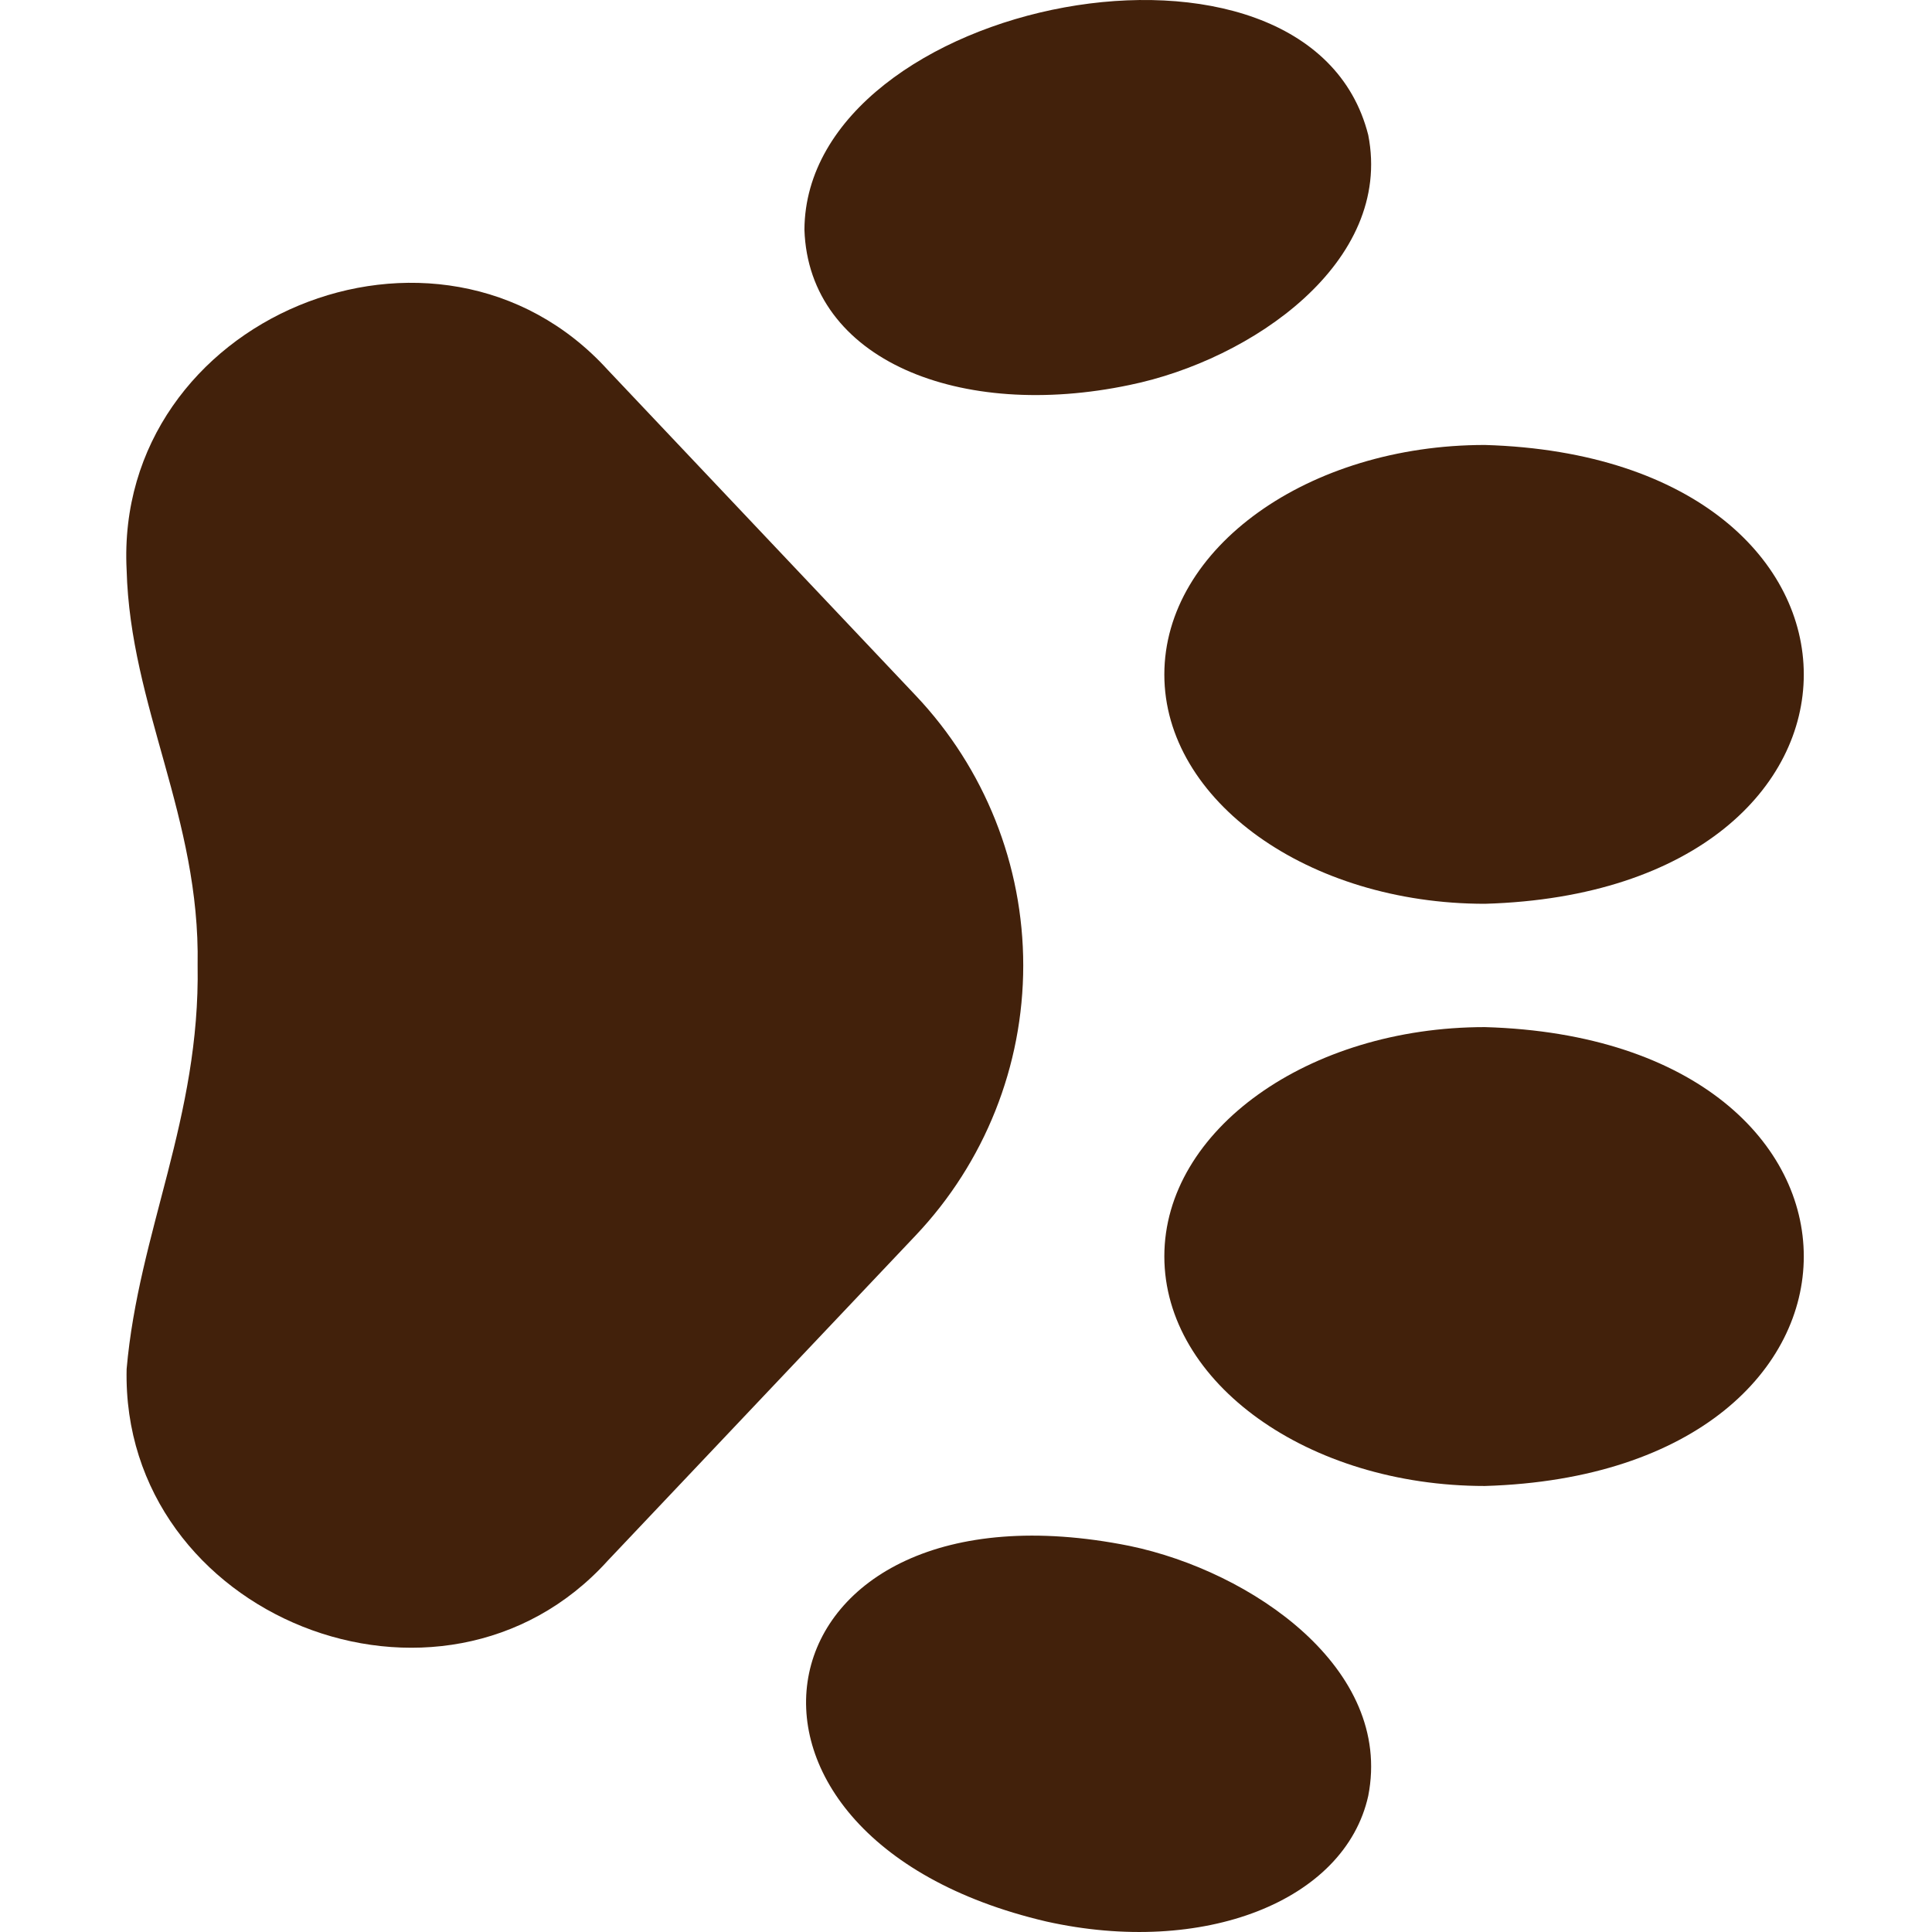
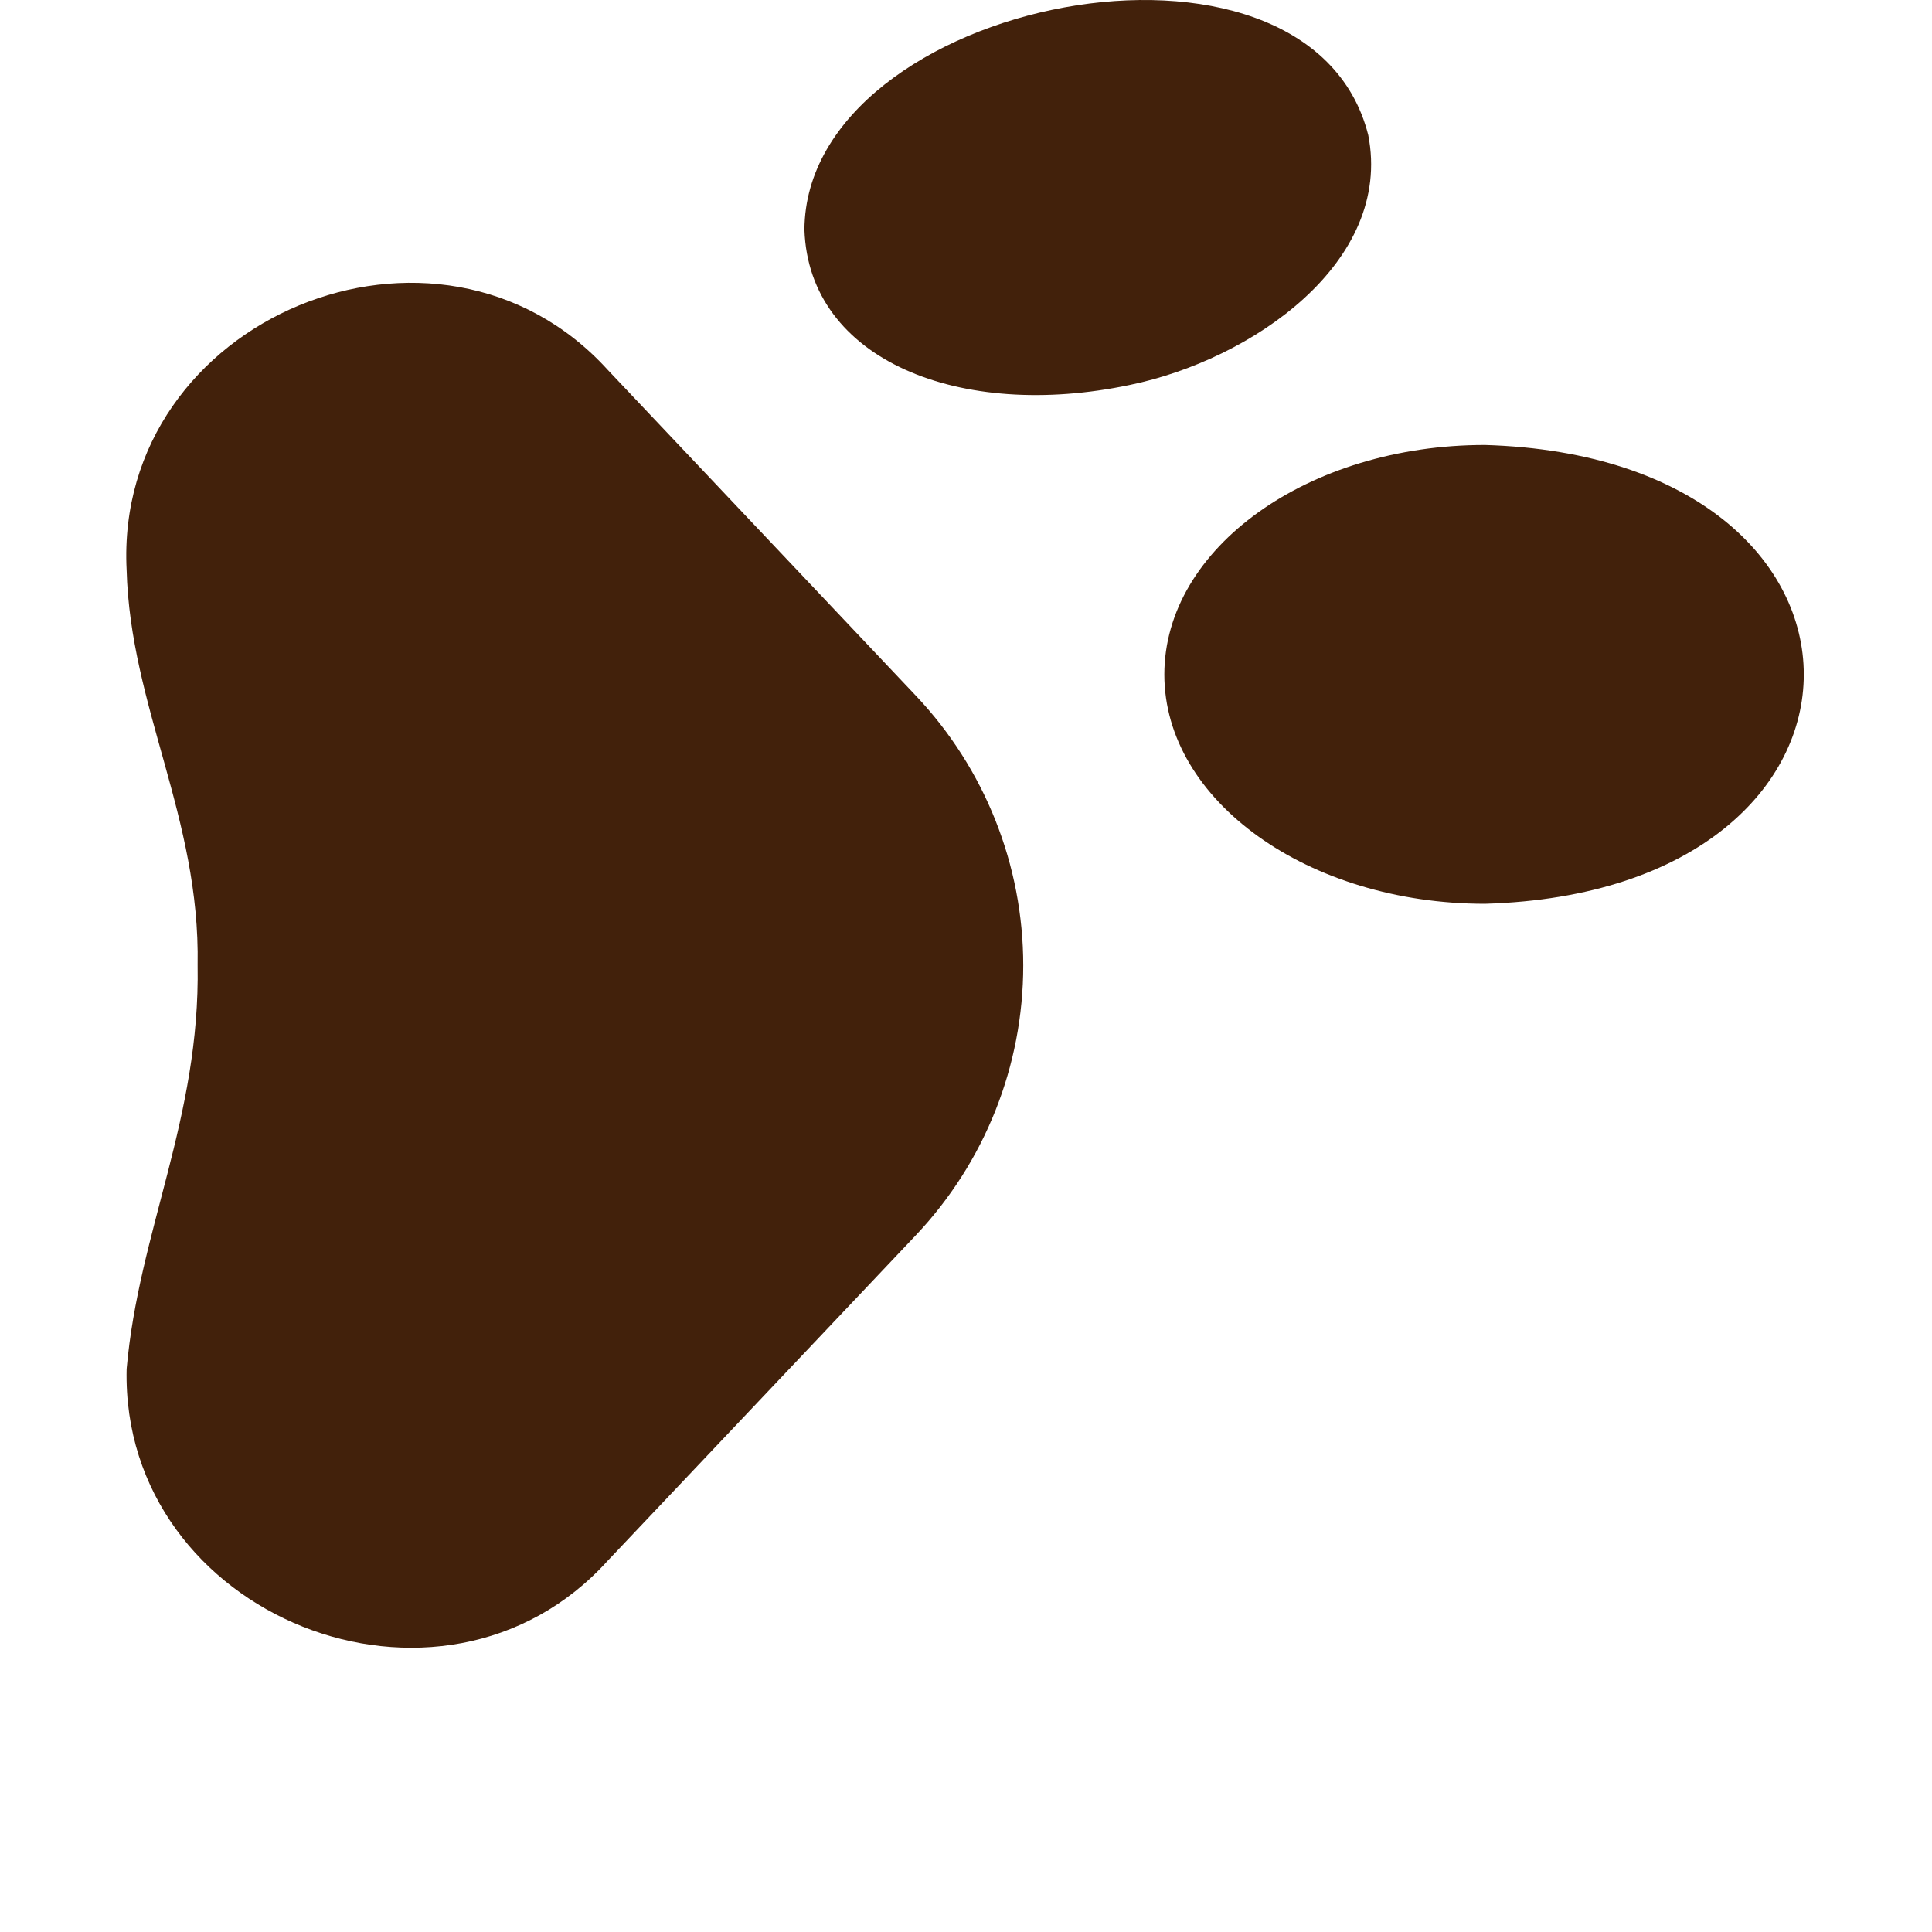
<svg xmlns="http://www.w3.org/2000/svg" width="35" height="35" viewBox="0 0 35 35" fill="none">
  <g clip-path="url(#clip0_1621_809)">
    <path d="M16.589 22.38C17.84 21.059 18.537 19.309 18.537 17.49C18.537 15.671 17.84 13.921 16.589 12.6L11.011 6.702C7.938 3.322 2.064 5.76 2.294 10.324C2.36 12.8 3.628 14.81 3.58 17.484C3.628 20.255 2.511 22.314 2.294 24.801C2.191 29.286 7.999 31.605 11.011 28.272L16.589 22.38Z" fill="#42210b" />
-     <path d="M24.787 32.534C25.24 30.228 22.674 28.465 20.465 28.006C13.625 26.63 12.321 33.259 18.956 34.81C21.799 35.444 24.365 34.442 24.787 32.534Z" fill="#42210b" />
-     <path d="M21.093 22.76C21.093 25.054 23.701 26.92 26.9 26.92C34.603 26.69 34.603 18.83 26.9 18.607C23.701 18.607 21.093 20.472 21.093 22.76Z" fill="#42210b" />
    <path d="M20.465 6.974C22.674 6.521 25.24 4.752 24.787 2.446C23.707 -1.828 14.597 -0.017 14.573 4.161C14.651 6.527 17.398 7.62 20.465 6.974Z" fill="#42210b" />
    <path d="M21.093 12.22C21.093 14.508 23.701 16.373 26.9 16.373C34.603 16.15 34.603 8.29 26.9 8.061C23.701 8.061 21.093 9.926 21.093 12.22Z" fill="#42210b" />
  </g>
  <defs>
    <clipPath id="clip0_1621_809">
      <rect width="35" height="35" fill="white" transform="translate(35) rotate(90)" />
    </clipPath>
  </defs>
</svg>